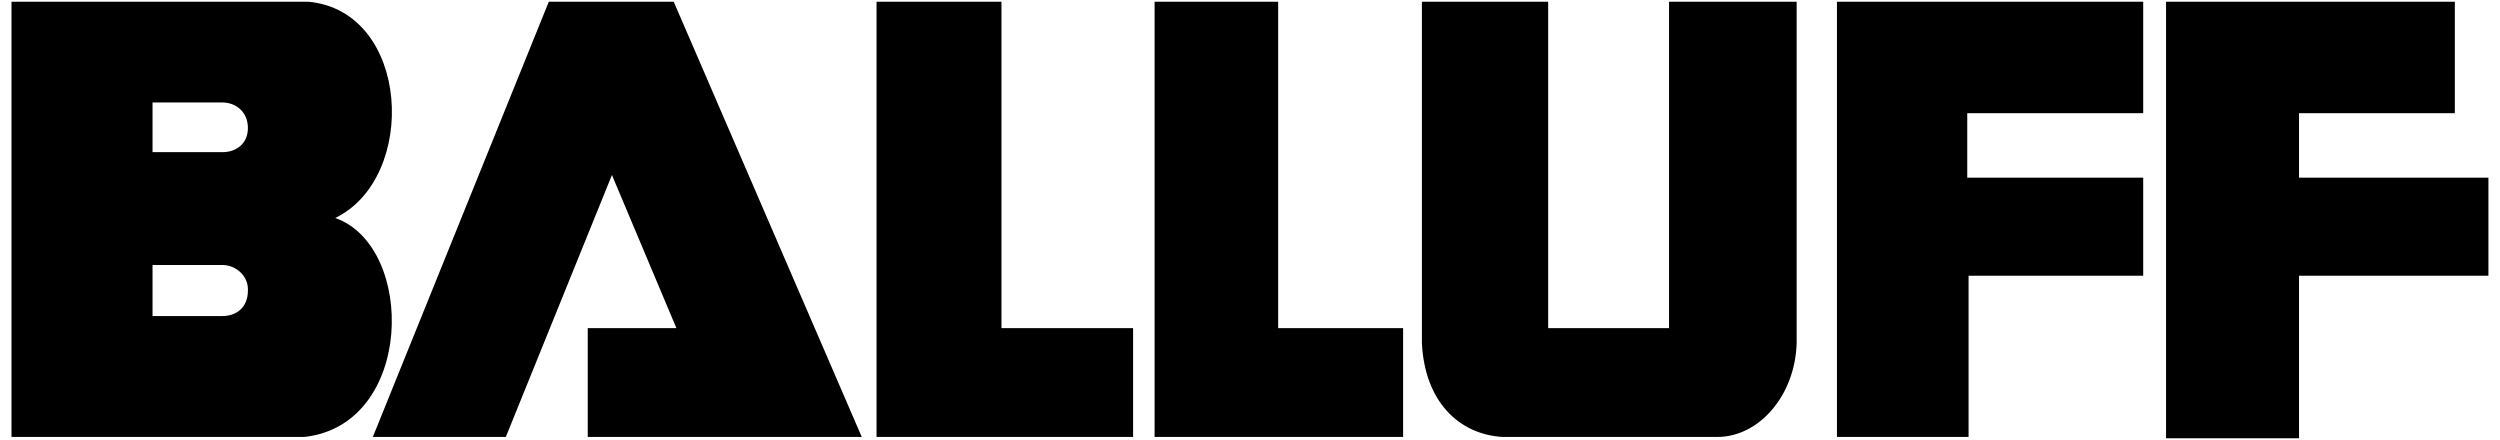
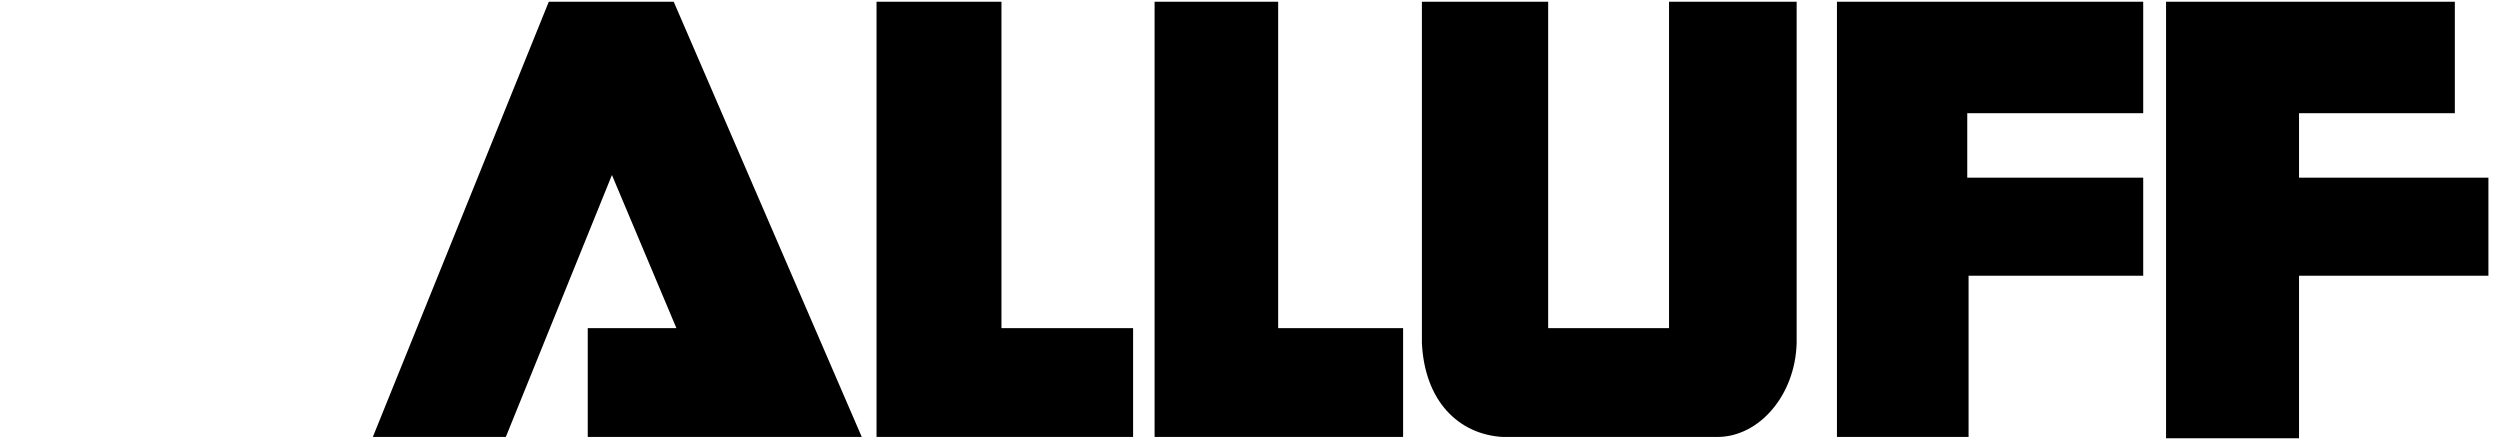
<svg xmlns="http://www.w3.org/2000/svg" width="100%" height="100%" viewBox="0 0 10417 1834" version="1.1" xml:space="preserve" style="fill-rule:evenodd;clip-rule:evenodd;stroke-linejoin:round;stroke-miterlimit:2;">
  <g>
-     <path d="M1284.85,7.19c425.405,39.169 458.937,733.184 111.93,901.138c335.85,117.509 330.212,861.909 -128.725,912.354l-1220.13,0l-0,-1813.49l1236.93,-0Zm-649.265,419.767l291.042,0c55.965,0 106.351,39.17 106.351,106.352c-0,67.181 -50.386,100.713 -106.351,100.713l-291.042,0l-0,-207.065Zm-0,677.16l291.042,0c55.965,0 106.351,44.866 106.351,100.832l-0,5.637c-0,72.702 -50.386,106.352 -106.351,106.352l-291.042,-0l-0,-212.821Z" />
    <path d="M2807.24,7.19l783.57,1813.43l-1141.79,0l0,-453.358l369.44,-0l-268.667,-638.049l-442.142,1091.41l-554.131,0l733.184,-1813.43l520.54,-0Zm1365.65,-0l-0,1360.08l548.493,-0l0,453.358l-1069.03,0l-0,-1813.43l520.54,-0Zm1152.95,-0l0,1360.08l520.599,-0l0,453.358l-1035.5,0l0,-1813.43l514.902,-0Zm1125.06,-0l0,1360.08l503.628,-0l-0,-1360.08l531.756,-0l0,1421.68c-5.52,218.281 -156.679,391.814 -330.212,391.814l-895.559,0c-184.69,-11.216 -324.574,-151.158 -335.731,-391.814l-0,-1421.68l526.118,-0Zm1203.28,-0l1276.16,-0l0,464.516l-733.184,-0l0,268.668l733.184,-0l0,408.609l-727.663,0l-0,671.64l-548.494,0l0,-1813.43Zm1371.35,-0l1203.28,-0l-0,464.516l-649.207,-0l0,268.668l789.149,-0l0,408.609l-789.149,0l0,677.161l-554.072,-0l-0,-1818.95Z" />
  </g>
</svg>